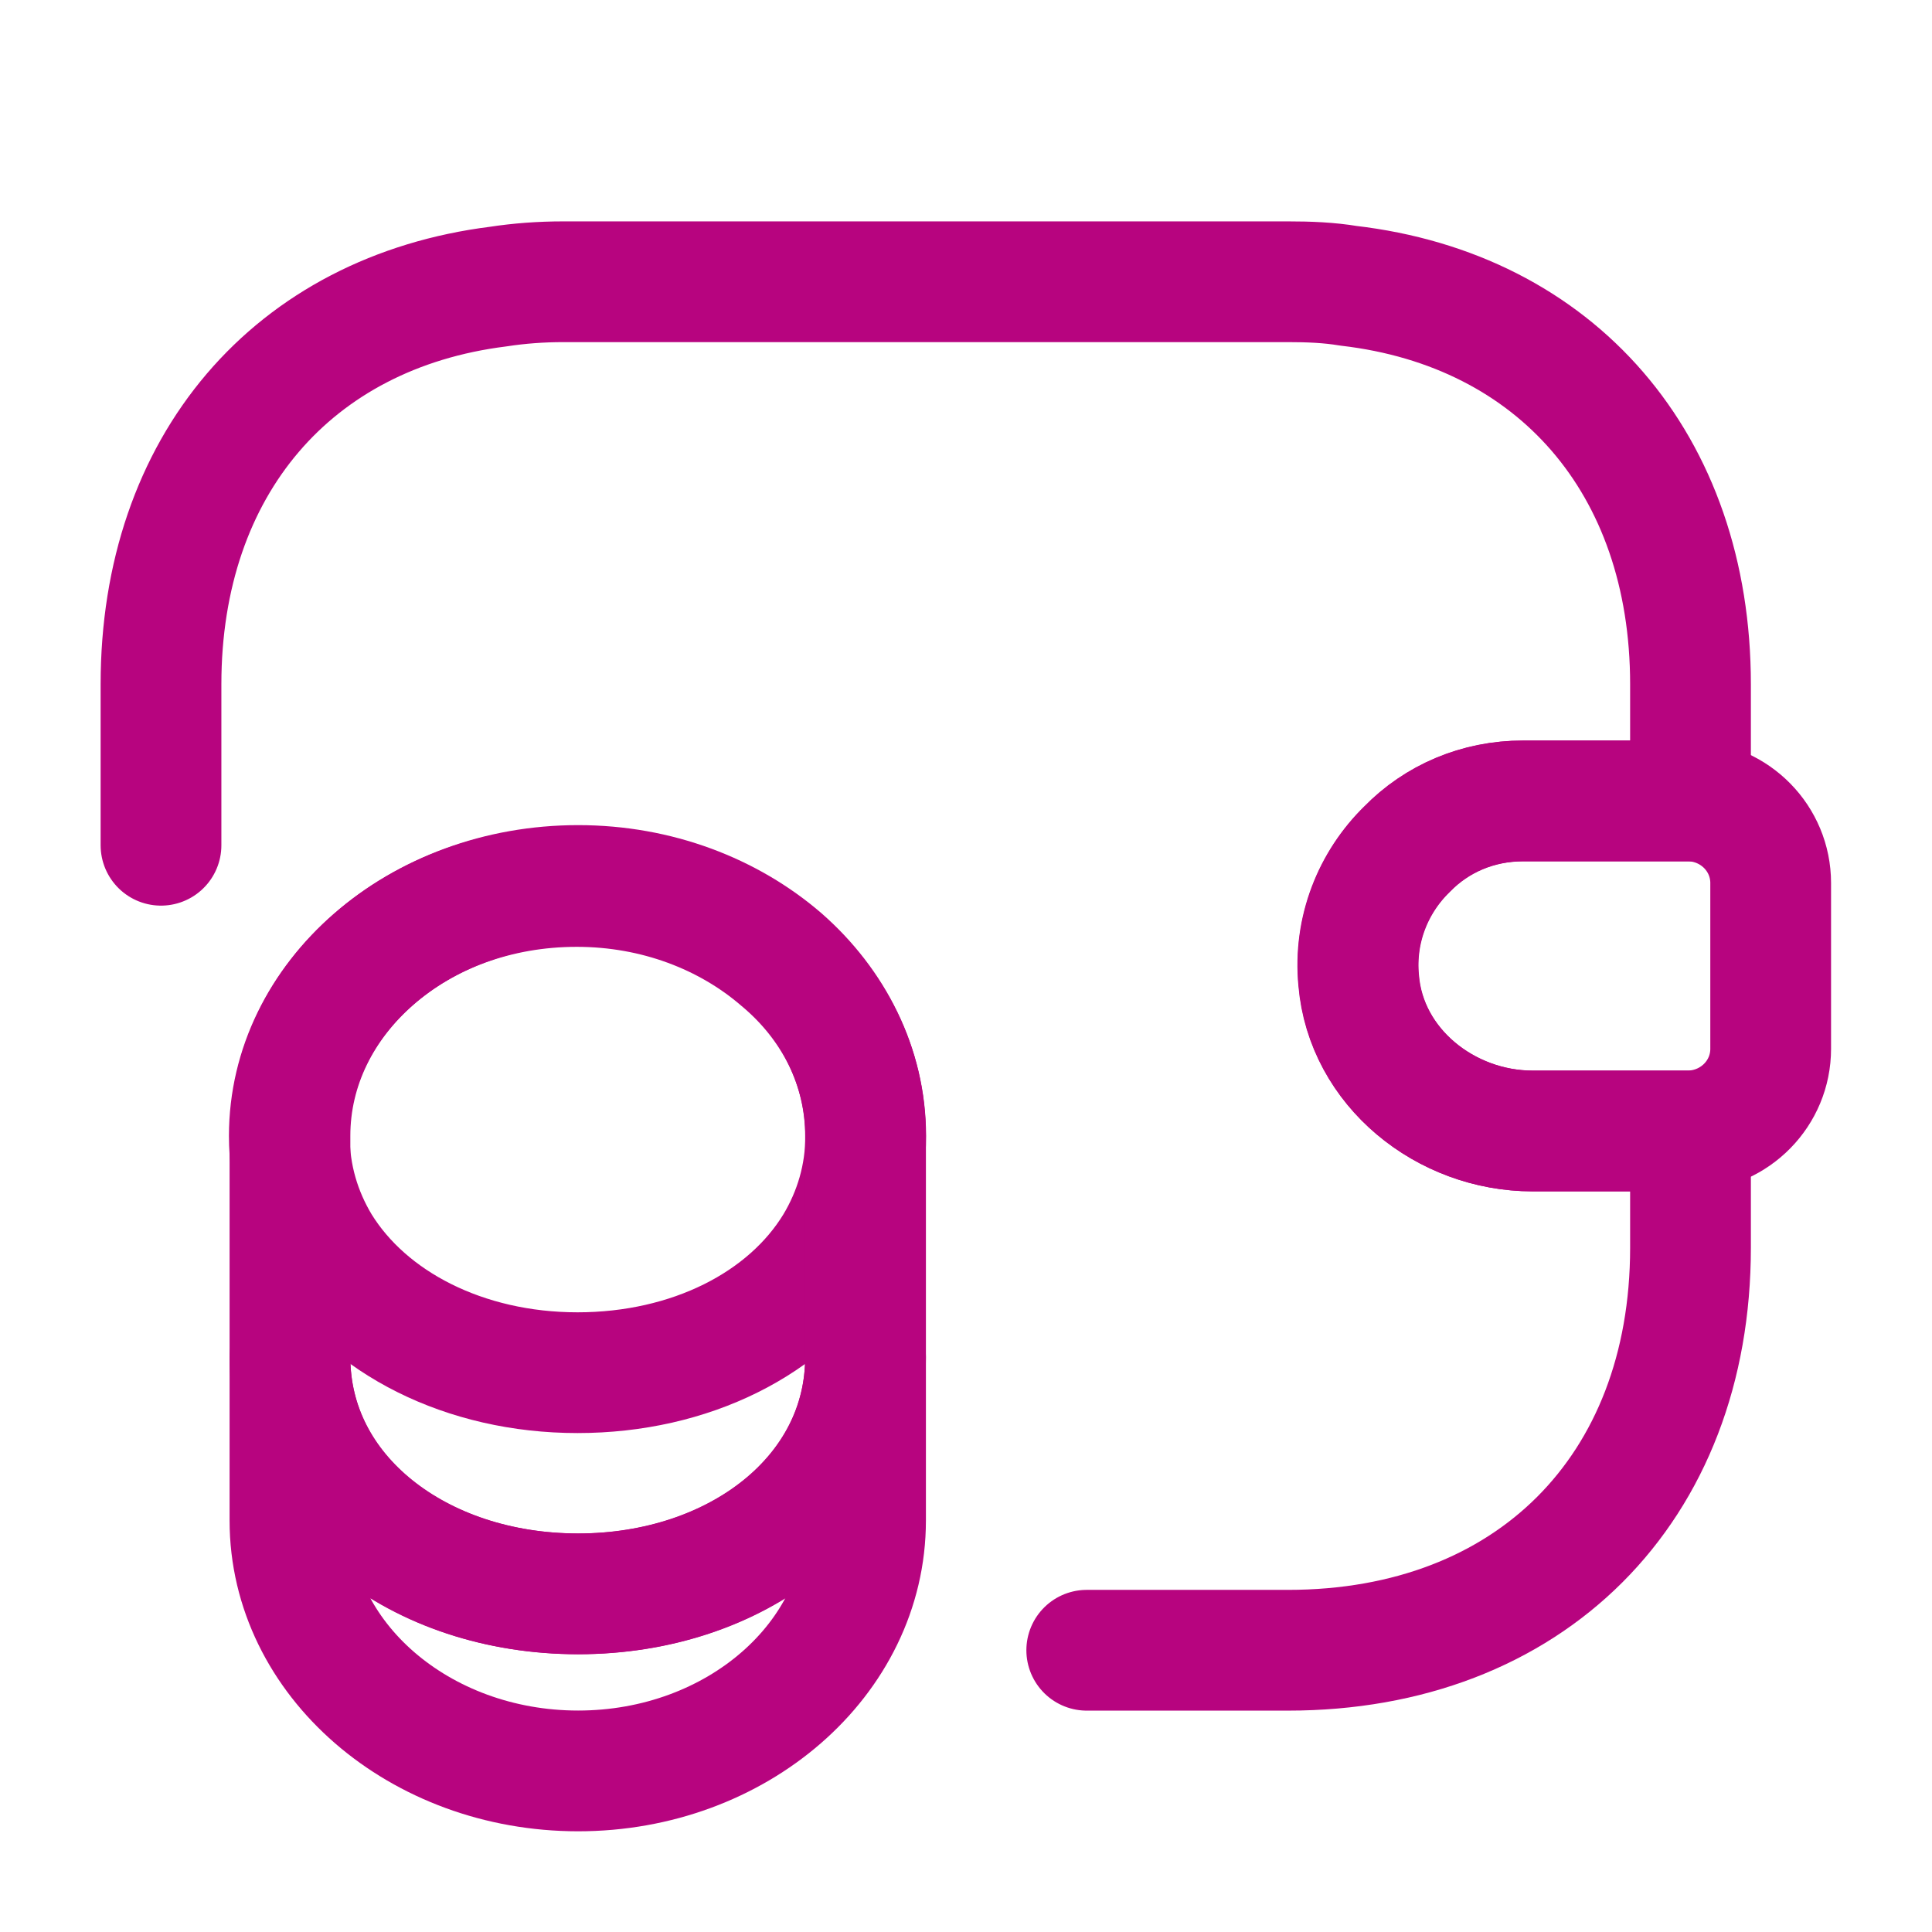
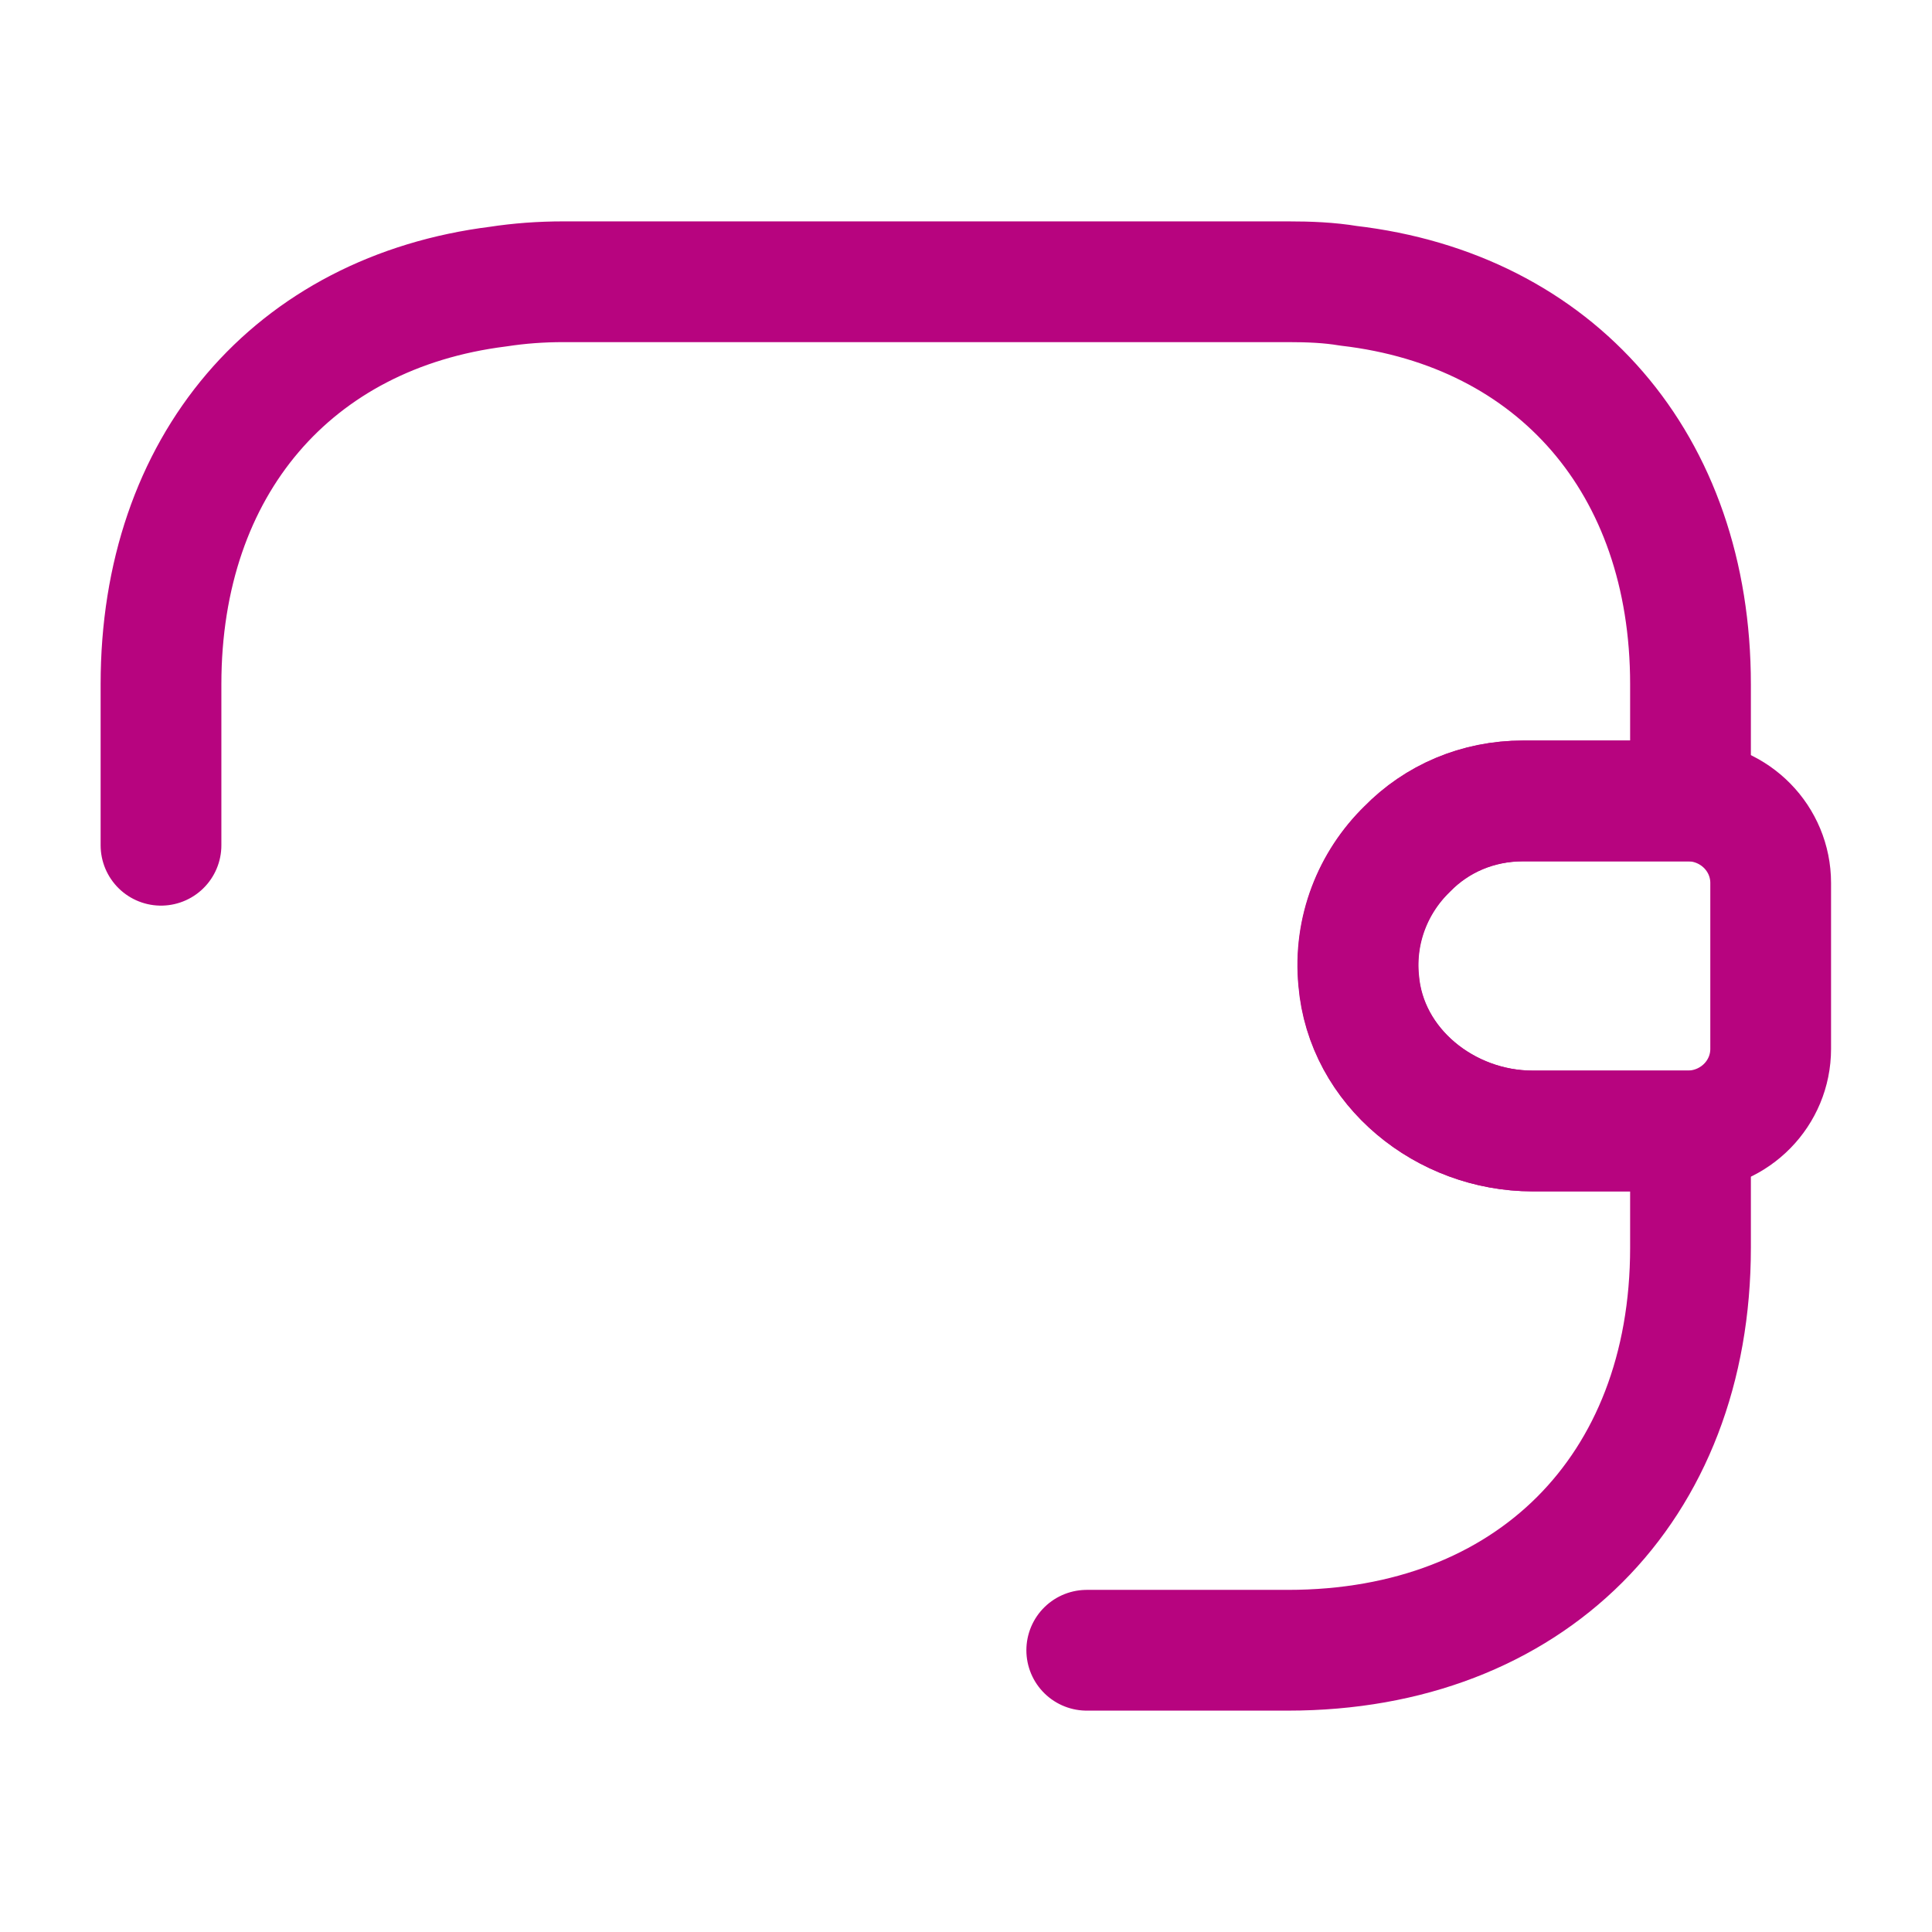
<svg xmlns="http://www.w3.org/2000/svg" viewBox="0 0 24 24" fill="none">
-   <path d="M10.752 16.859V18.889C10.752 20.609 9.152 21.999 7.182 21.999C5.212 21.999 3.602 20.609 3.602 18.889V16.859C3.602 18.579 5.202 19.799 7.182 19.799C9.152 19.799 10.752 18.569 10.752 16.859Z" stroke="#B7047F" stroke-width="1.5" stroke-linecap="round" stroke-linejoin="round" />
-   <path d="M10.754 14.112C10.754 14.612 10.614 15.072 10.374 15.472C9.784 16.442 8.574 17.052 7.174 17.052C5.774 17.052 4.564 16.432 3.974 15.472C3.734 15.072 3.594 14.612 3.594 14.112C3.594 13.252 3.994 12.482 4.634 11.922C5.284 11.352 6.174 11.012 7.164 11.012C8.154 11.012 9.044 11.362 9.694 11.922C10.354 12.472 10.754 13.252 10.754 14.112Z" stroke="#B7047F" stroke-width="1.5" stroke-linecap="round" stroke-linejoin="round" />
-   <path d="M10.752 14.11V16.86C10.752 18.58 9.152 19.8 7.182 19.8C5.212 19.8 3.602 18.57 3.602 16.86V14.11C3.602 12.39 5.202 11 7.182 11C8.172 11 9.062 11.35 9.712 11.91C10.352 12.47 10.752 13.25 10.752 14.11Z" stroke="#B7047F" stroke-width="1.5" stroke-linecap="round" stroke-linejoin="round" />
  <path d="M21.996 10.969V13.029C21.996 13.579 21.556 14.029 20.996 14.049H19.036C17.956 14.049 16.966 13.259 16.876 12.179C16.816 11.549 17.056 10.959 17.476 10.549C17.846 10.169 18.356 9.949 18.916 9.949H20.996C21.556 9.969 21.996 10.419 21.996 10.969Z" stroke="#B7047F" stroke-width="1.5" stroke-linecap="round" stroke-linejoin="round" />
  <path d="M2 10.5V8.5C2 5.78 3.64 3.88 6.19 3.56C6.45 3.52 6.72 3.5 7 3.5H16C16.26 3.5 16.51 3.51 16.75 3.55C19.33 3.85 21 5.76 21 8.5V9.95H18.92C18.36 9.95 17.85 10.17 17.48 10.55C17.06 10.96 16.82 11.55 16.88 12.18C16.97 13.26 17.96 14.05 19.04 14.05H21V15.5C21 18.5 19 20.5 16 20.5H13.5" stroke="#B7047F" stroke-width="1.5" stroke-linecap="round" stroke-linejoin="round" />
</svg>